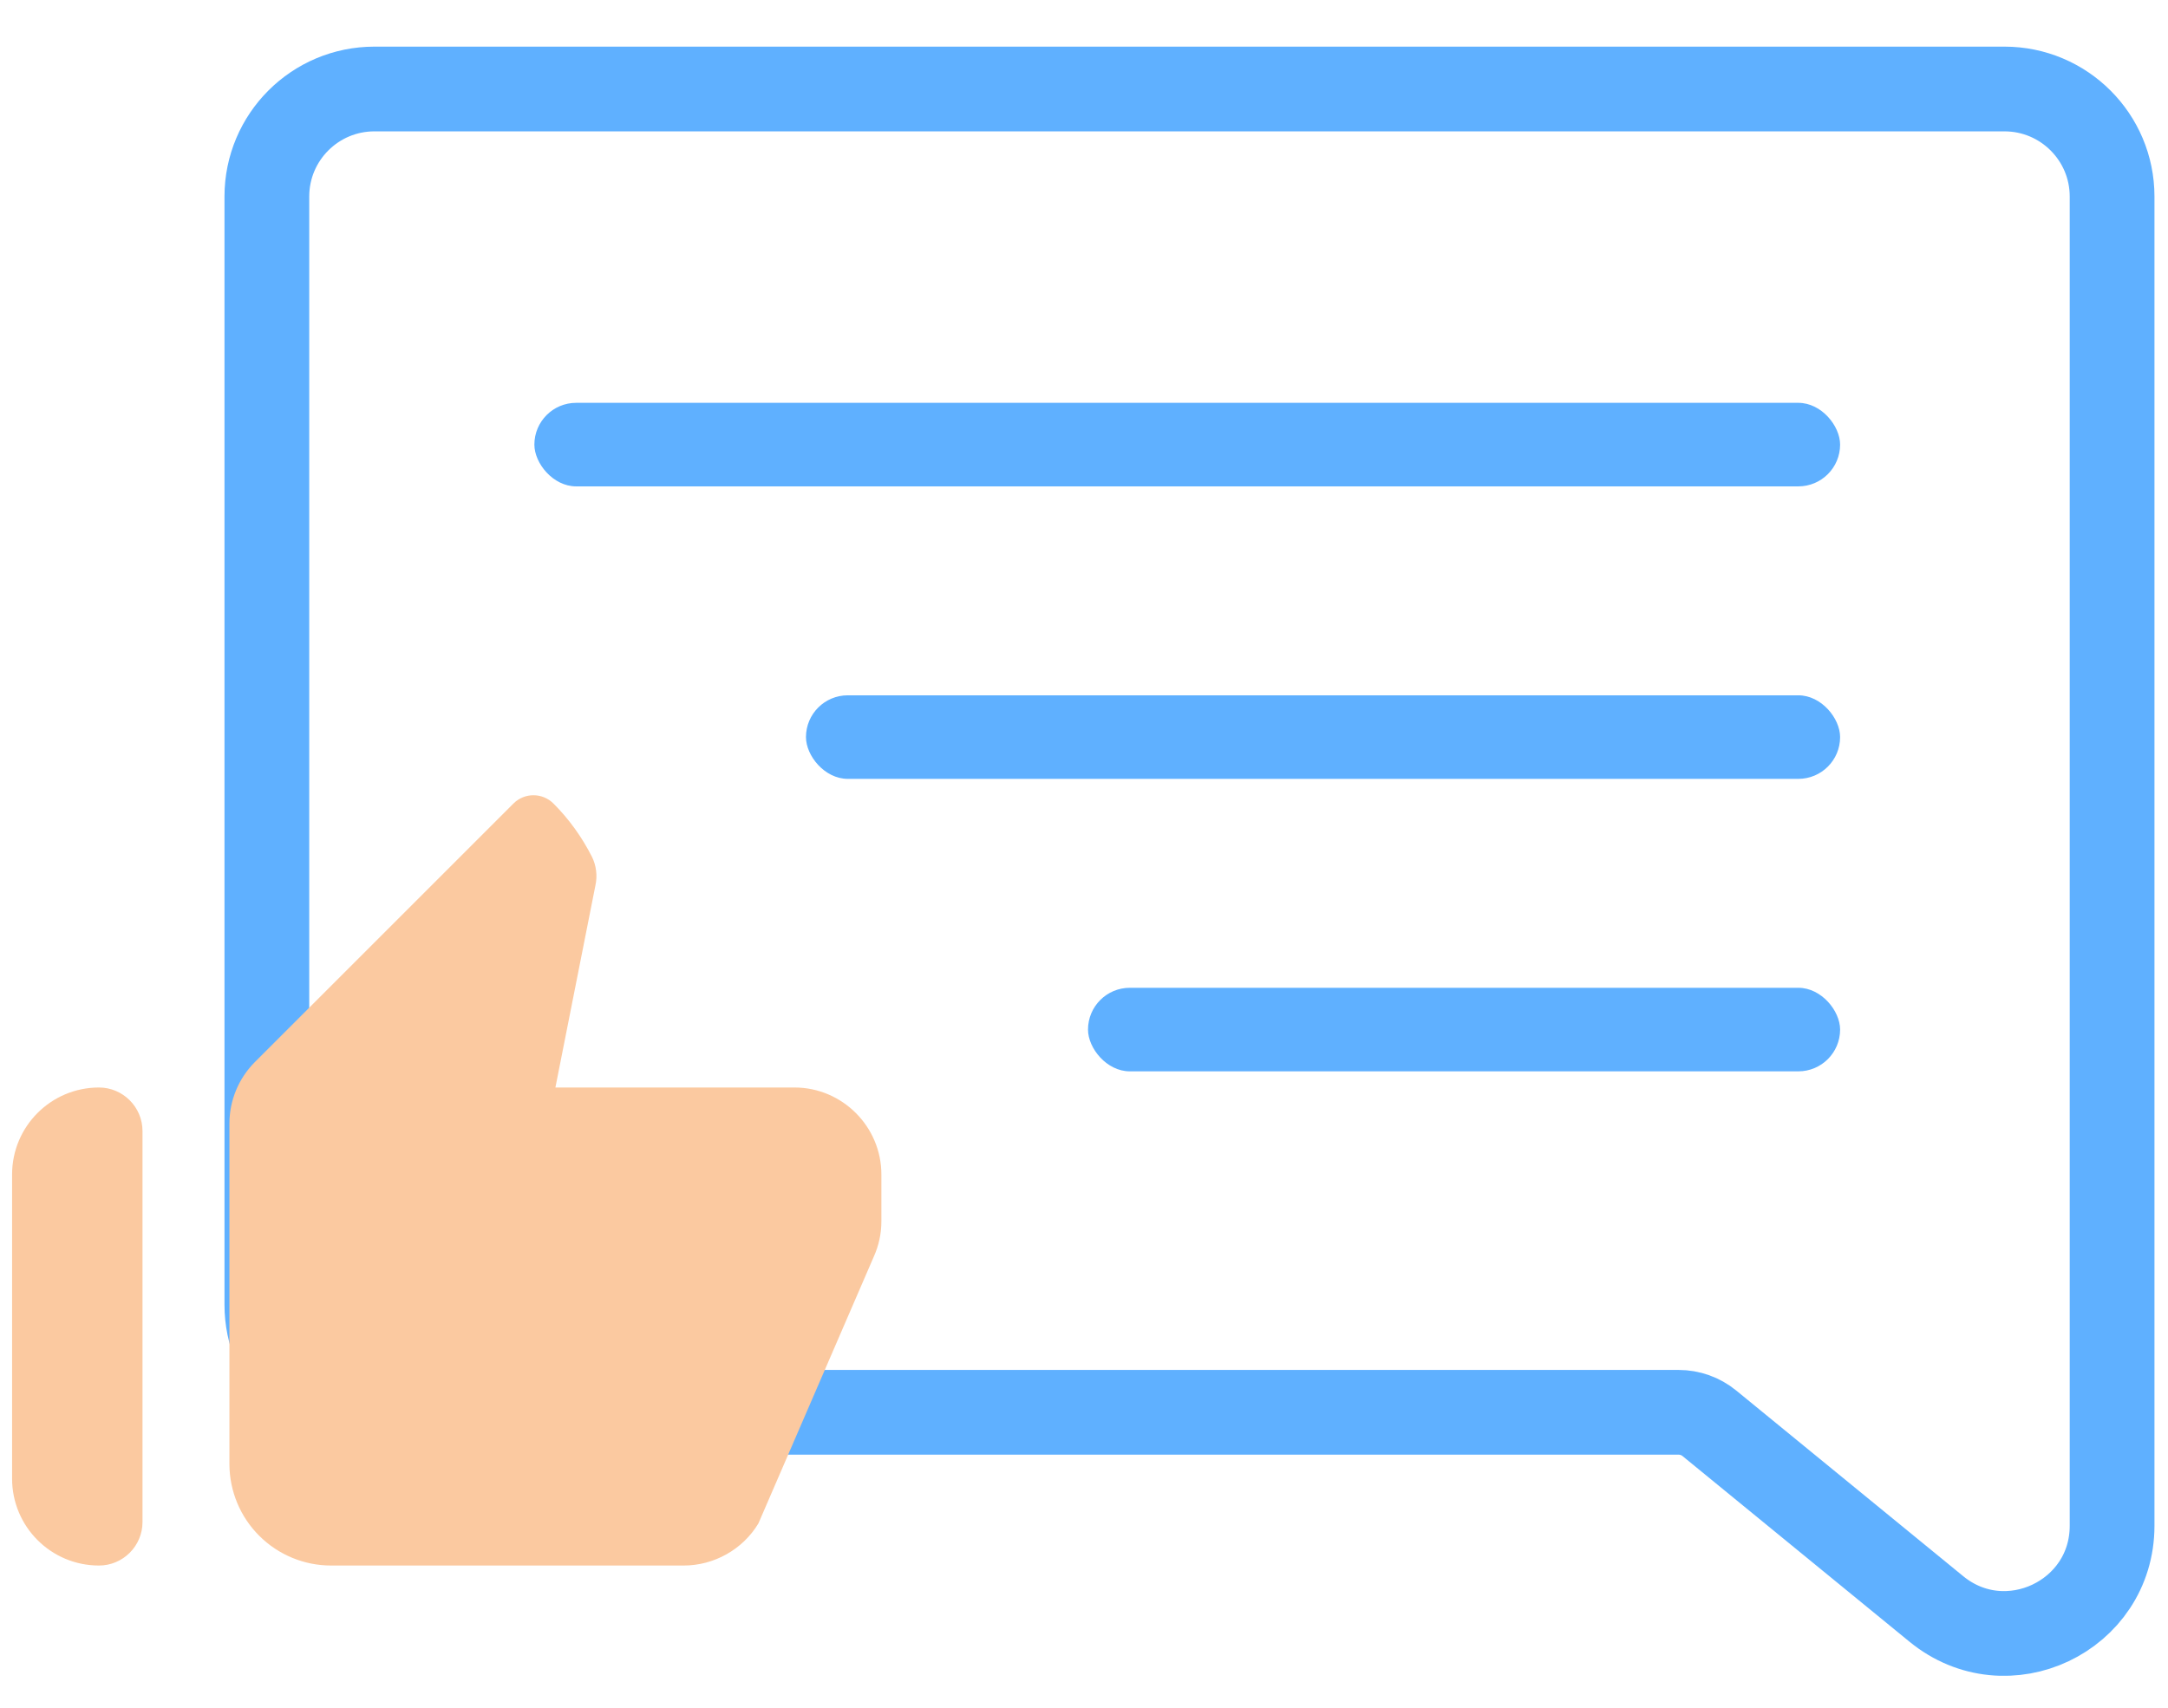
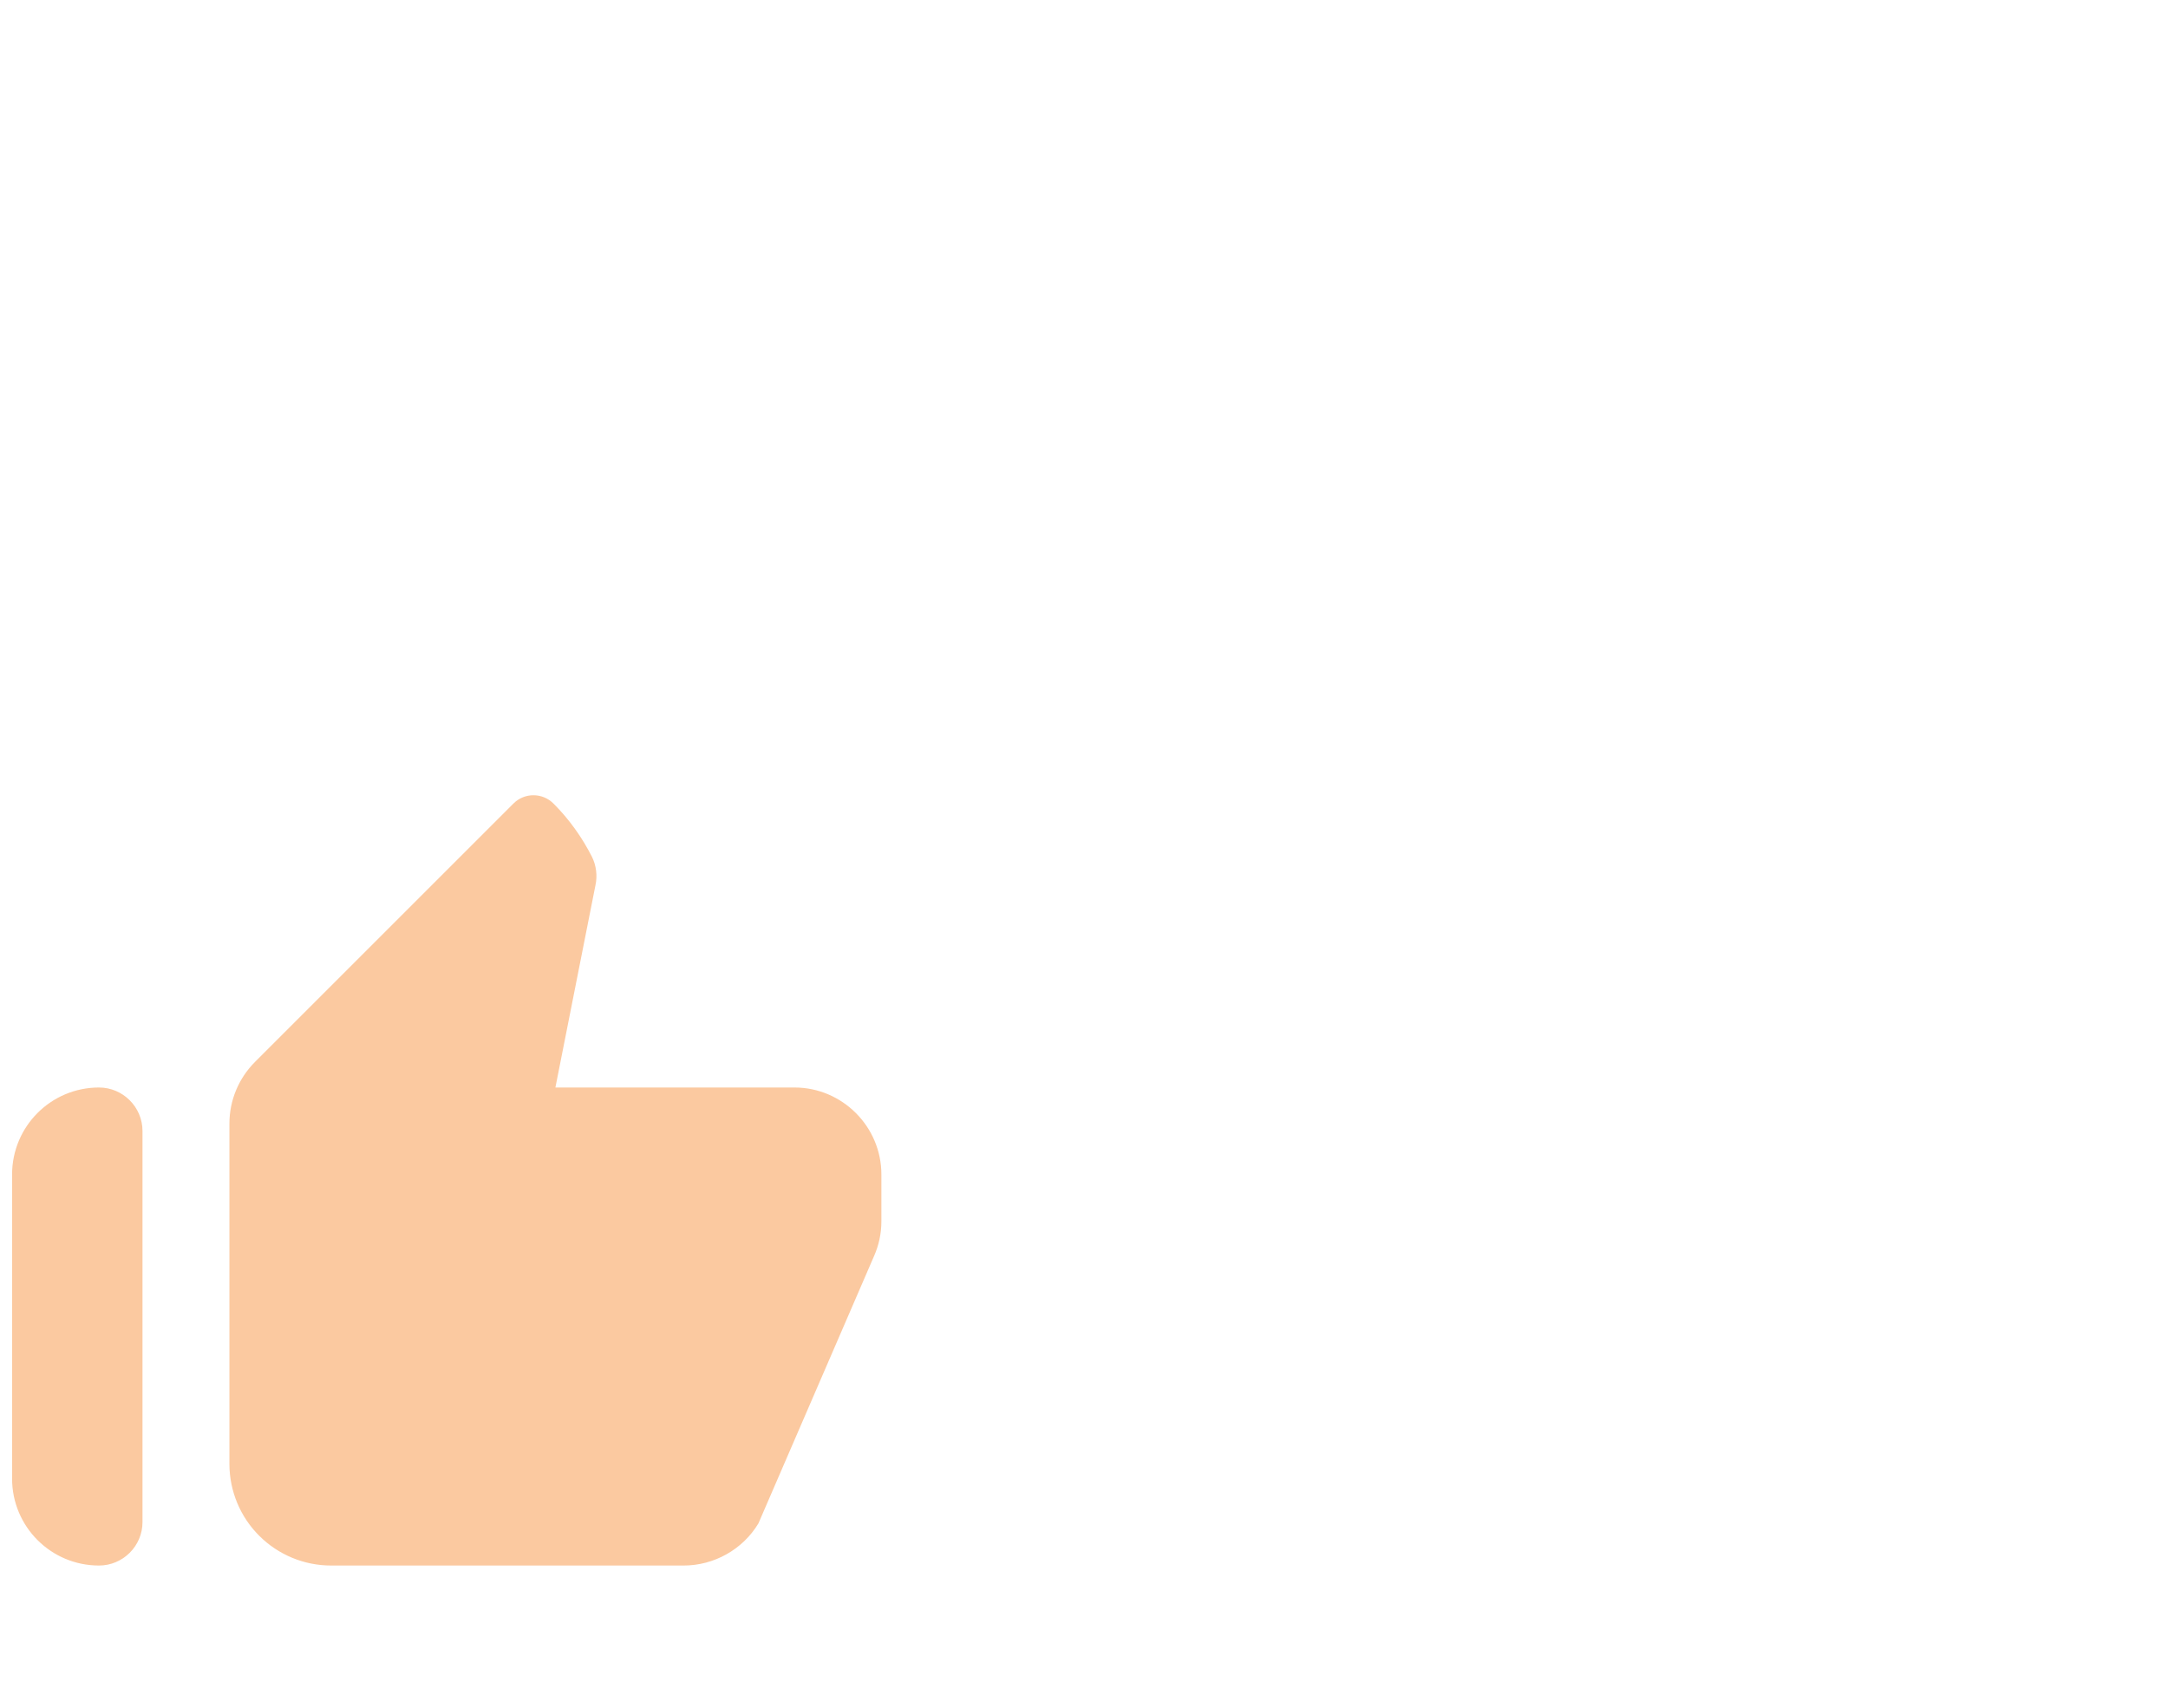
<svg xmlns="http://www.w3.org/2000/svg" width="33" height="26" viewBox="0 0 33 26" fill="none">
-   <path d="M30.511 1.355H5.699C4.795 1.355 4.062 2.088 4.062 2.992V19.864C4.062 20.769 4.795 21.502 5.699 21.502H25.549C25.721 21.502 25.887 21.561 26.02 21.67L29.474 24.496C30.543 25.371 32.149 24.61 32.149 23.229V18.872V2.992C32.149 2.088 31.415 1.355 30.511 1.355Z" stroke="#5FB0FF" stroke-width="1.29" />
-   <path d="M0.184 22.512C0.184 23.243 0.776 23.835 1.507 23.835V23.835C1.871 23.835 2.169 23.538 2.169 23.174V17.219C2.169 16.855 1.871 16.557 1.507 16.557V16.557C0.776 16.557 0.184 17.15 0.184 17.881V22.512ZM13.304 19.124C13.377 18.959 13.416 18.78 13.416 18.595V17.881C13.416 17.153 12.821 16.557 12.093 16.557H8.454L9.063 13.481C9.096 13.335 9.076 13.176 9.01 13.044C8.859 12.746 8.663 12.473 8.428 12.237V12.237C8.26 12.066 7.985 12.064 7.816 12.233L3.882 16.167C3.631 16.418 3.492 16.756 3.492 17.106V22.294C3.494 22.703 3.657 23.095 3.948 23.384C4.238 23.673 4.631 23.835 5.04 23.835H10.406C10.869 23.835 11.306 23.59 11.544 23.194L13.304 19.124Z" fill="#FBC9A0" />
-   <rect x="8.134" y="6.133" width="19.875" height="1.272" rx="0.636" fill="#5FB0FF" />
-   <rect x="12.268" y="10.586" width="15.741" height="1.272" rx="0.636" fill="#5FB0FF" />
-   <rect x="16.561" y="15.039" width="11.448" height="1.272" rx="0.636" fill="#5FB0FF" />
+   <path d="M0.184 22.512C0.184 23.243 0.776 23.835 1.507 23.835V23.835C1.871 23.835 2.169 23.538 2.169 23.174V17.219C2.169 16.855 1.871 16.557 1.507 16.557V16.557C0.776 16.557 0.184 17.15 0.184 17.881V22.512ZM13.304 19.124C13.377 18.959 13.416 18.78 13.416 18.595V17.881C13.416 17.153 12.821 16.557 12.093 16.557H8.454L9.063 13.481C9.096 13.335 9.076 13.176 9.01 13.044C8.859 12.746 8.663 12.473 8.428 12.237C8.26 12.066 7.985 12.064 7.816 12.233L3.882 16.167C3.631 16.418 3.492 16.756 3.492 17.106V22.294C3.494 22.703 3.657 23.095 3.948 23.384C4.238 23.673 4.631 23.835 5.04 23.835H10.406C10.869 23.835 11.306 23.59 11.544 23.194L13.304 19.124Z" fill="#FBC9A0" />
</svg>